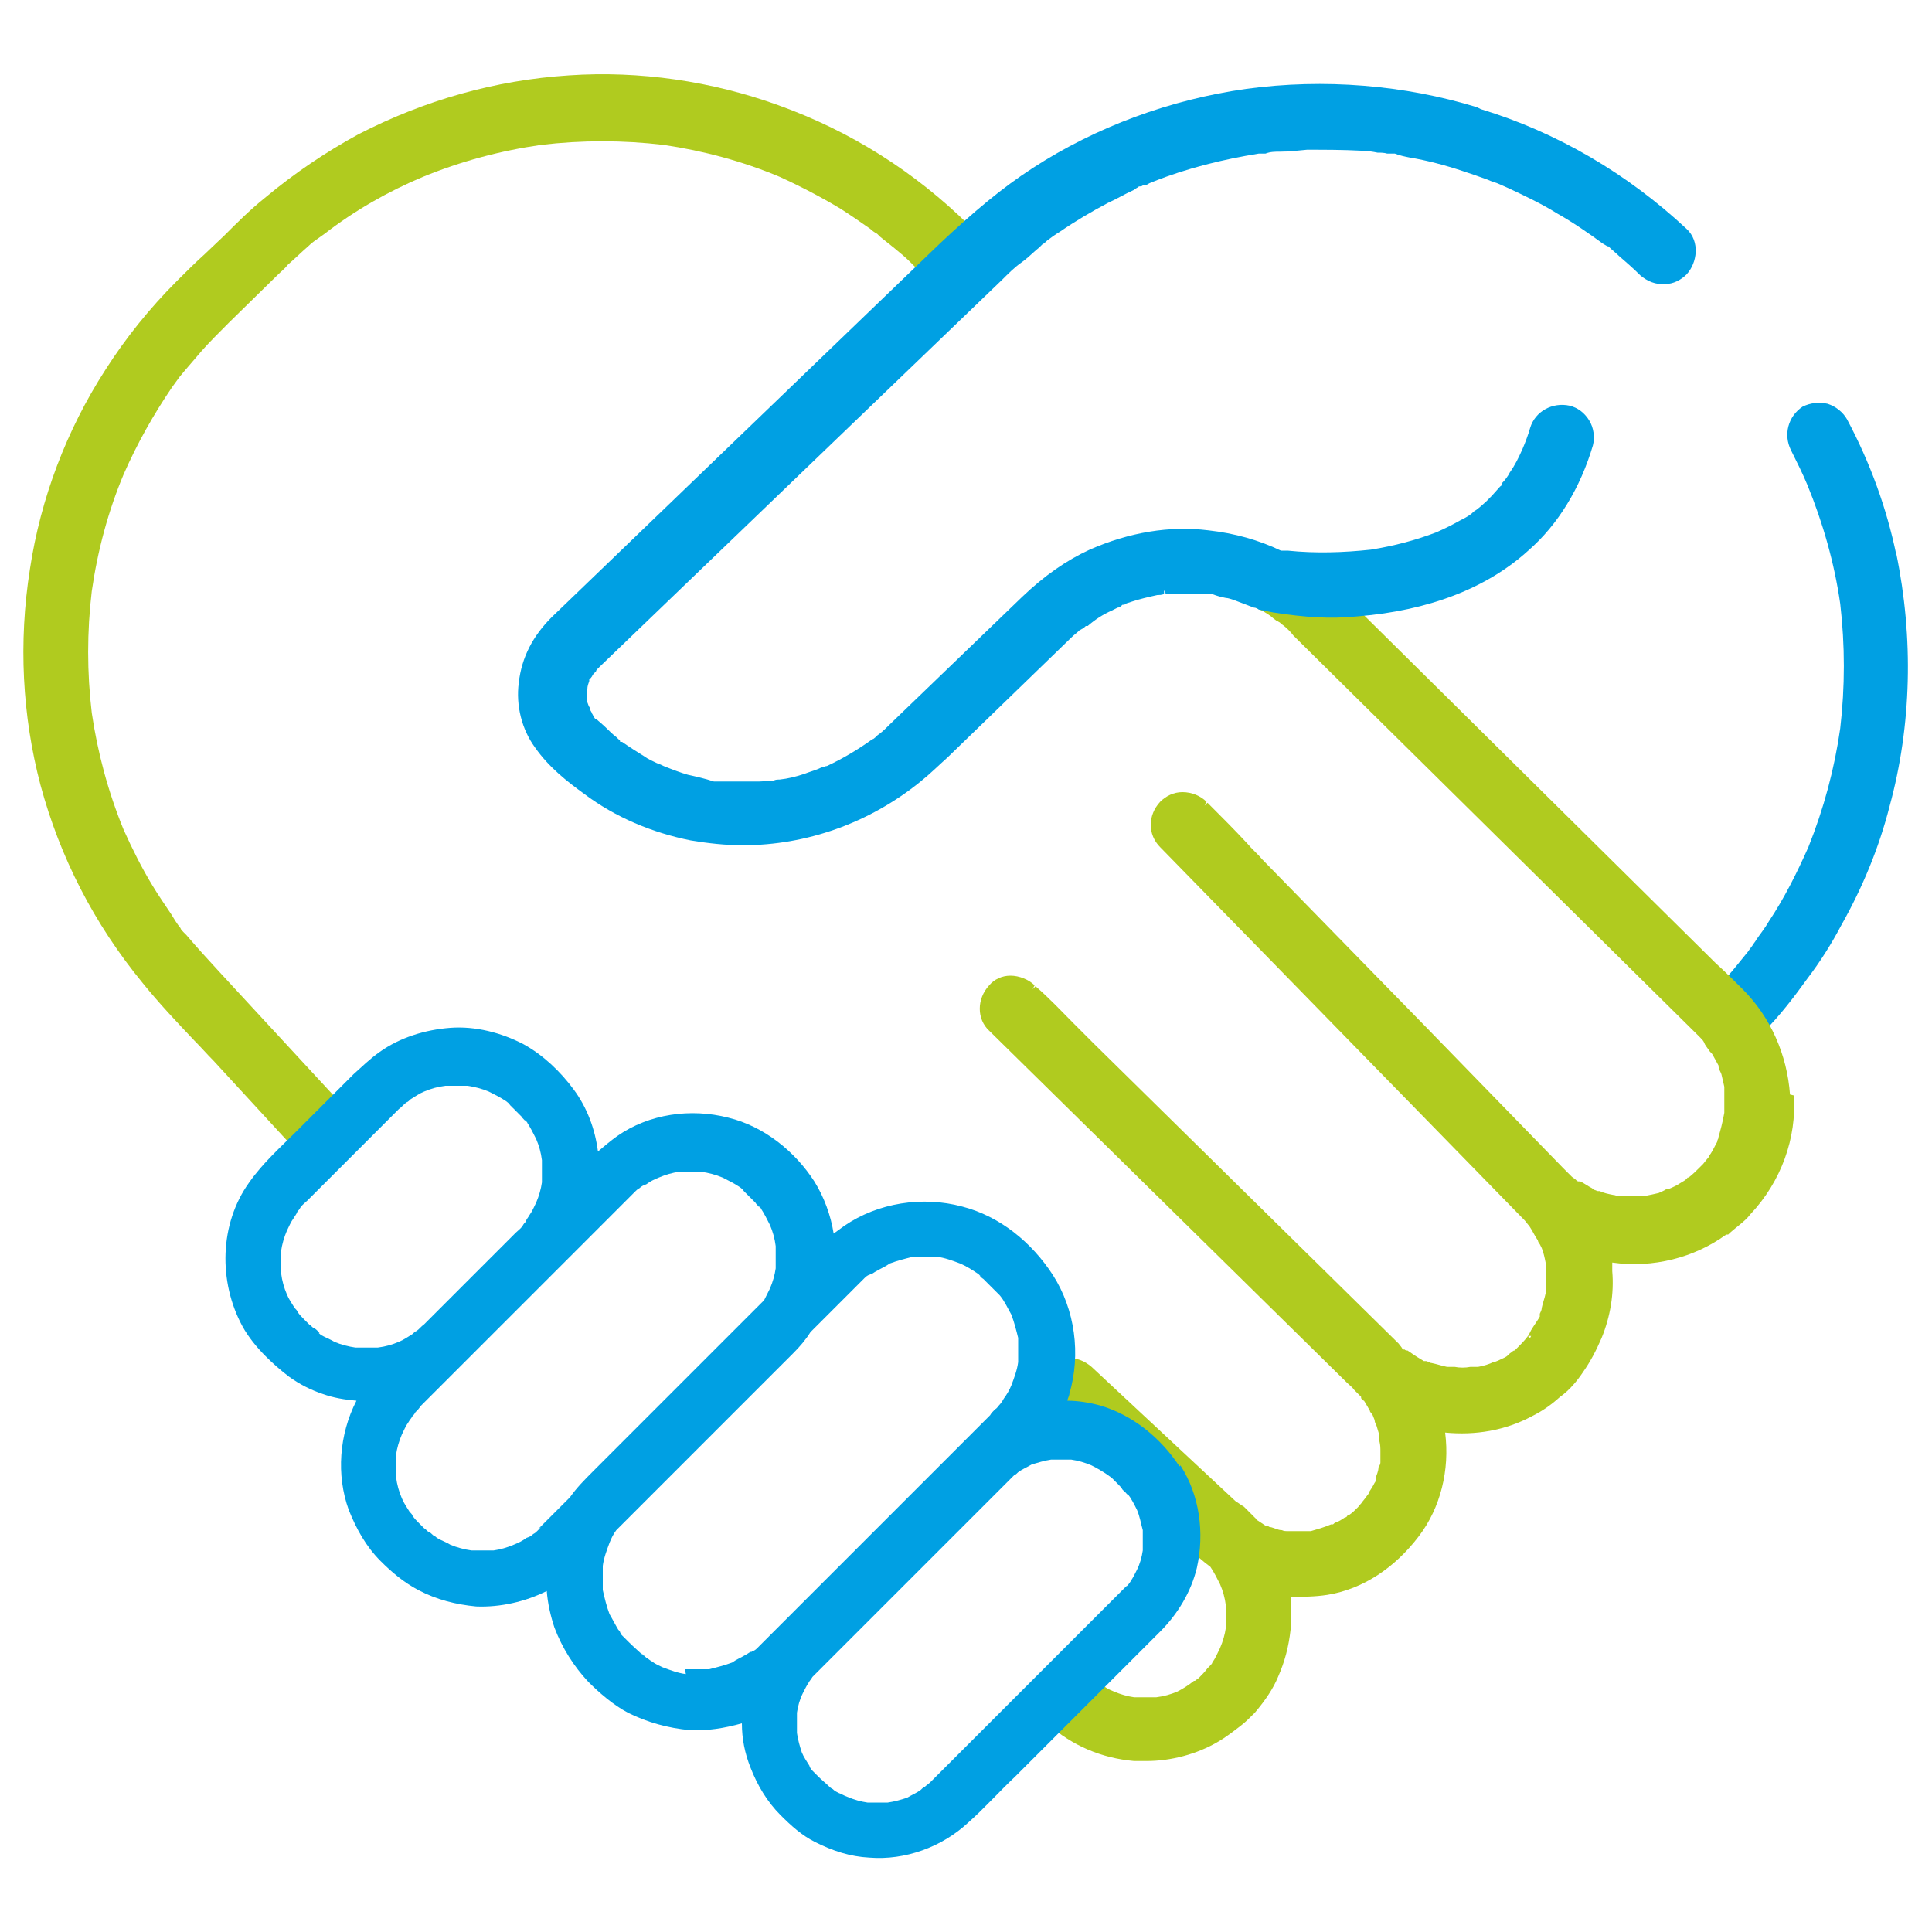
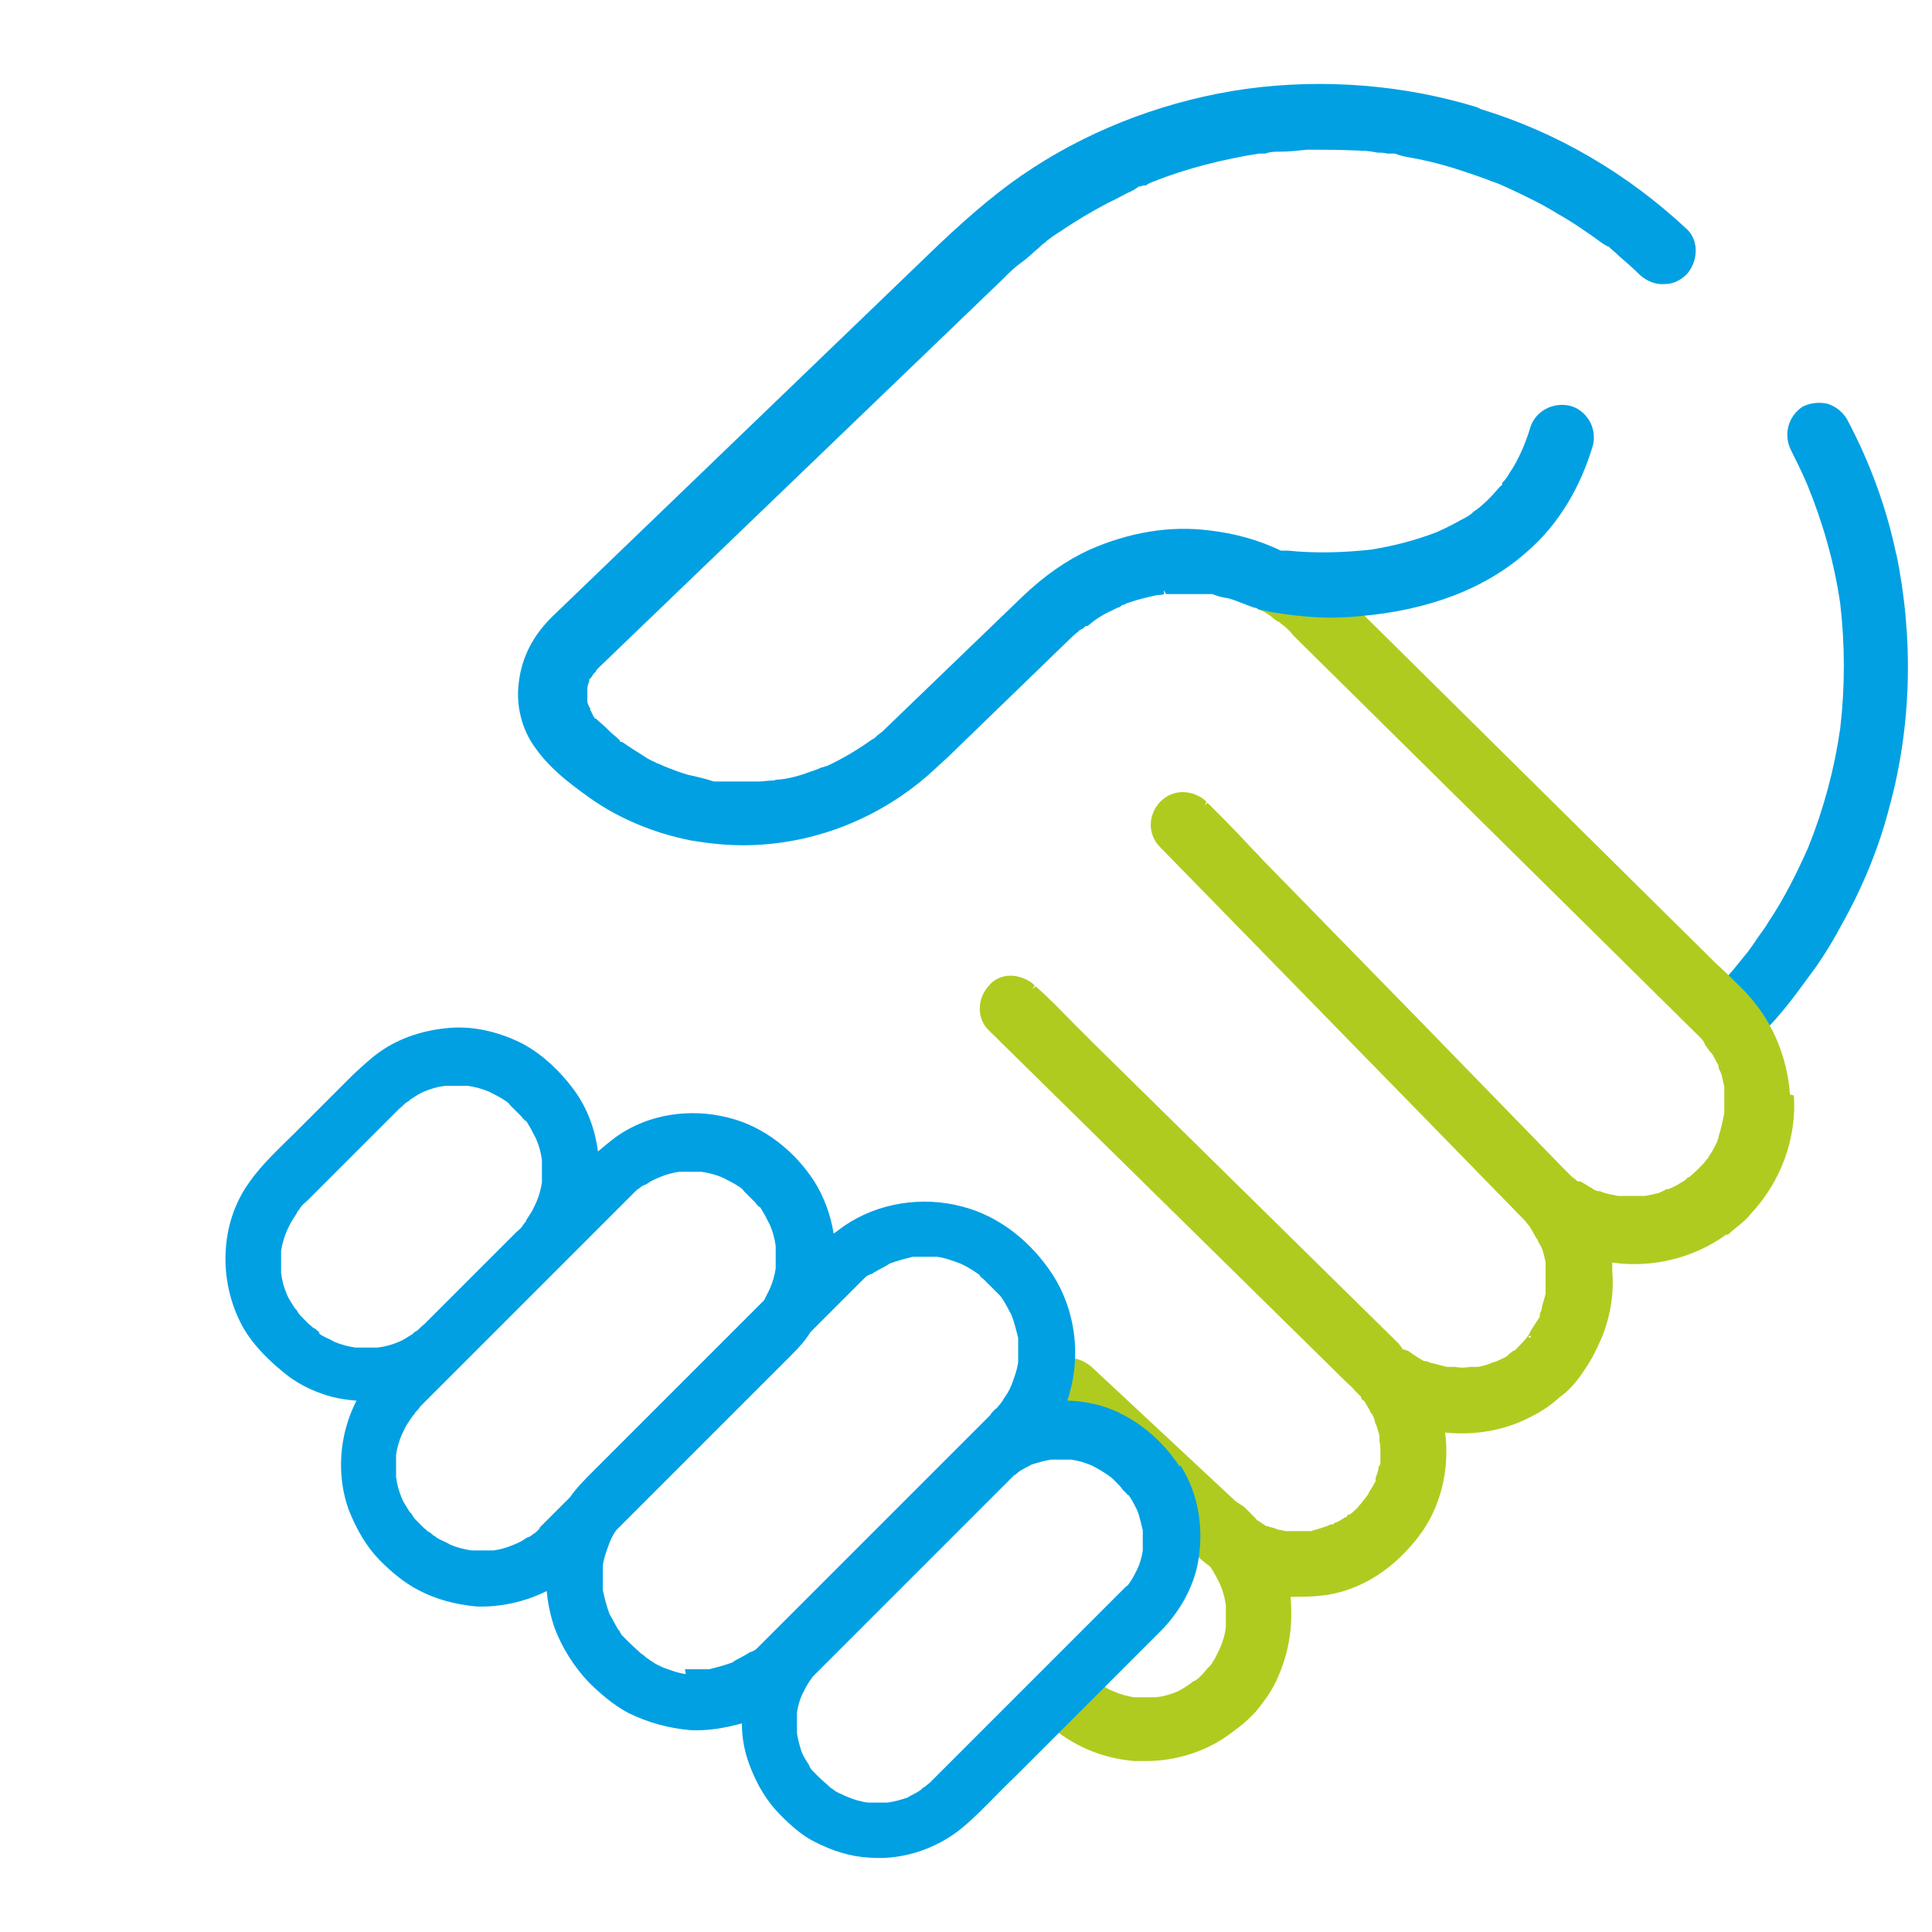
<svg xmlns="http://www.w3.org/2000/svg" id="Ebene_1" data-name="Ebene 1" version="1.1" viewBox="0 0 200 200">
  <defs>
    <style>
      .cls-1 {
        fill: #00a0e3;
      }

      .cls-1, .cls-2 {
        stroke-width: 0px;
      }

      .cls-2 {
        fill: #b0cb1f;
      }
    </style>
  </defs>
  <path class="cls-1" d="M196.3,57.4c-1-4.8-2.7-9.5-5.1-14-.4-.7-1.1-1.3-2-1.6-.9-.2-1.8-.1-2.6.3-1.5,1-2,2.9-1.2,4.5.6,1.2,1.2,2.4,1.7,3.6,1.6,3.9,2.8,8.1,3.4,12.3.5,4.3.5,8.6,0,12.9-.6,4.2-1.7,8.3-3.3,12.3-1.2,2.7-2.5,5.3-4.1,7.7-.4.7-.9,1.3-1.3,1.9-.1.2-.3.4-.4.6h0s-.3.4-.3.4c0,0-.2.3-.3.4-.9,1.1-1.9,2.4-3,3.5-.6.6-1,1.5-1,2.5,0,.9.4,1.7,1,2.3.7.6,1.5.9,2.4.9.9,0,1.7-.3,2.3-1,1.8-1.8,3.3-3.8,4.6-5.6,1.3-1.7,2.5-3.6,3.5-5.5,2.2-3.9,3.9-8,5-12.3,2.3-8.4,2.5-17.5.7-26.2Z" />
-   <path class="cls-2" d="M90.5,76.8c.2-.1.4-.4,0,0h0Z" />
  <path class="cls-2" d="M173.4,123.9c-.1,0-.3.1-.3.1,0,0,.2,0,.3-.1,0,0,0,0,0,0Z" />
  <g>
-     <path class="cls-2" d="M101.1,24.5l.9.4-1.7-1.6c-5.6-5.5-12.2-9.7-19.7-12.4-6.9-2.5-14.4-3.6-21.7-3.1-7.7.5-15,2.6-21.8,6.1-3.3,1.8-6.6,4-9.7,6.6-1.5,1.2-2.9,2.6-4.2,3.9l-2,1.9c-1,.9-1.9,1.8-2.9,2.8-2.8,2.8-5.3,5.9-7.4,9.2-4,6.2-6.7,13.3-7.8,20.6-1.2,7.6-.8,15.2,1.1,22.4,2,7.4,5.5,14.3,10.6,20.5,1.7,2.1,3.5,4,5.3,5.9.7.7,1.3,1.4,2,2.1l9.2,10c.6.6,1.4,1,2.4,1h0c.9,0,1.8-.4,2.4-1,1.3-1.4,1.3-3.3,0-4.7l-13.4-14.5c-1.1-1.2-2.3-2.5-3.4-3.8l-.3-.3h0s0,0,0,0c0,0,0,0,0,0-.1-.1-.3-.3-.3-.4-.4-.5-.7-1-1-1.5-.6-.9-1.3-1.9-1.9-2.9-1.1-1.8-2.1-3.8-3-5.8-1.6-3.9-2.7-8-3.3-12.1-.5-4.2-.5-8.4,0-12.6.6-4.2,1.7-8.3,3.3-12.1,1.4-3.2,3.1-6.2,5-9,.3-.4.5-.7.8-1.1l.5-.6c.6-.7,1.2-1.4,1.8-2.1.8-.9,1.8-1.9,2.8-2.9l5-4.9c.4-.4.8-.7,1.1-1.1.7-.6,1.4-1.3,2.1-1.9.3-.3.7-.6,1-.8l.7-.5c3.1-2.4,6.6-4.4,10.2-5.9,3.9-1.6,8-2.7,12.2-3.3,4.2-.5,8.5-.5,12.7,0,4.1.6,8.2,1.7,12,3.3,2.2,1,4.3,2.1,6.3,3.3,1.1.7,2.1,1.4,3.1,2.1.2.2.5.4.7.5l.3.3c.5.4,1,.8,1.5,1.2.6.5,1.1.9,1.6,1.4.1.1.3.3.4.4.8.8,1.8,1.7,3.1,1.7s1.8-.4,2.4-1.1c.6-.6.9-1.5.9-2.3,0-.4,0-.7-.2-1.1Z" />
    <path class="cls-2" d="M185.3,113.3c-.3-4.1-2-8-4.9-10.9-.9-.9-1.8-1.8-2.8-2.7l-37.4-37h-.2c-.5,0-1.1,0-1.6,0-2.7,0-5.5-.3-8.5-.8l-3-.6,2.7,1.4c.4.2.8.4,1.2.6.3.2.7.4,1,.7h0s.4.3.4.3c0,0,.1,0,.2.1.1,0,.2.2.4.3.4.3.8.7,1.1,1.1l41.8,41.3c.1.1.2.2.3.3.2.2.3.3.4.5h0c.1.3.3.5.5.8.1.2.3.3.4.5.2.4.4.7.6,1.1h0c0,.4.2.6.3.9.1.4.2.9.3,1.3v.4c0,.1,0,.3,0,.4,0,.4,0,.8,0,1.2,0,.2,0,.5,0,.7h0c-.2,1.1-.4,1.8-.6,2.5h0c0,0,0,.2-.1.3,0,.2-.1.3-.2.5-.2.4-.4.8-.7,1.2,0,.1-.1.2-.2.3l-.4.5s0,0-.1.1l-.2.2c-.4.4-.8.8-1.2,1.1h-.1c-.2.3-.5.4-.8.6-.3.2-.7.4-1.2.6h0s0,0,0,0h-.2c-.3.2-.6.3-.8.4-.4.1-.9.2-1.4.3h-.3c-.2,0-.4,0-.6,0-.5,0-1,0-1.5,0h-.4c-.2,0-.3-.1-.5-.1-.5-.1-1-.2-1.4-.4,0,0-.2,0-.2,0-.1,0-.2-.1-.3-.1h0c0,0-.2-.1-.3-.2-.4-.2-.8-.5-1.2-.7,0,0,0,0-.2,0,0,0-.1,0-.2-.1,0,0,0,0-.1-.1-.1-.1-.3-.2-.4-.3-.3-.3-.6-.6-.9-.9l-14.2-14.6-16.9-17.3c-.5-.6-1.1-1.1-1.6-1.7-1.3-1.4-2.7-2.8-4.1-4.2l-.3.3h0l.2-.4c-.6-.6-1.5-1-2.5-1-.9,0-1.7.4-2.3,1-1.3,1.4-1.3,3.4,0,4.7l29.5,30.2,8.2,8.4c.2.2.3.4.5.6h0c.4.6.6,1.1.9,1.5,0,.1.1.3.2.4l.2.4c.2.5.3,1,.4,1.5,0,0,0,.2,0,.3,0,.1,0,.2,0,.4h0c0,.6,0,1.2,0,1.7,0,.1,0,.3,0,.4v.4c-.1.5-.3,1-.4,1.5,0,.2-.1.4-.2.6v.3c-.3.5-.6.9-.9,1.4h0s-.2.4-.2.4c0,0-.2.3-.2.3-.3.4-.7.8-1.1,1.2l-.2.2c-.2,0-.3.2-.5.3,0,0-.1.1-.2.2-.2.2-.5.3-.7.4-.2.1-.4.2-.7.3h-.1c-.4.2-1,.4-1.6.5-.2,0-.3,0-.5,0h-.3c-.5.1-1.1.1-1.6,0-.2,0-.3,0-.5,0h-.3c-.5-.1-1.1-.3-1.6-.4-.2,0-.4-.2-.6-.2h-.2c-.5-.3-1-.6-1.4-.9l-.3-.2s0,0-.1,0c0,0-.1,0-.2-.1h-.2c-.1-.3-.3-.4-.4-.6l-31.6-31.1c-.7-.7-1.3-1.3-2-2-1.3-1.3-2.6-2.7-4-3.9l-.3.3.2-.4c-.6-.6-1.6-1-2.5-1-.9,0-1.7.4-2.2,1-1.3,1.4-1.3,3.5,0,4.7l37,36.4c.3.3.6.5.8.8.2.2.5.5.7.7,0,0,0,0,0,.1,0,.1.2.3.3.3.2.3.4.7.6,1,0,.2.2.3.3.5l.2.5c0,.2.1.4.2.6.1.3.2.7.3,1v.6c.1.4.1.7.1,1.1,0,.2,0,.4,0,.5v.6c0,.2-.1.3-.2.5,0,.4-.2.8-.3,1.1,0,0,0,.1,0,.2,0,.1,0,.2-.1.3-.2.4-.4.7-.6,1,0,.2-.2.3-.3.5l-.4.5c-.1.2-.3.3-.4.5-.3.3-.6.6-.9.8h-.2c0,.2-.2.3-.3.3-.3.2-.6.4-.9.5-.1,0-.2.1-.3.2h-.2c-.7.3-1.4.5-2.1.7,0,0-.2,0-.2,0h-.2c-.4,0-.7,0-1.1,0-.3,0-.6,0-.8,0h-.1c-.2,0-.4,0-.6-.1-.4,0-.7-.2-1.1-.3,0,0-.2,0-.3-.1h-.2c-.3-.2-.6-.4-.9-.6,0,0-.1,0-.2-.2-.4-.4-.8-.8-1.2-1.2-.3-.2-.6-.4-.9-.6l-14.9-13.9c-.7-.6-1.6-1-2.6-.9-.8,0-1.6.4-2.2,1-1.3,1.4-1.3,3.5,0,4.7l14.8,13.9c.8.8,1.5,1.4,2.3,2h0c.4.6.7,1.2,1,1.8.3.7.5,1.4.6,2.2,0,.8,0,1.5,0,2.3-.1.7-.3,1.4-.6,2.1-.3.6-.5,1.1-.8,1.5,0,.1-.2.3-.3.4,0,0-.1.1-.2.2h0c-.3.4-.6.7-.9,1-.1.1-.3.2-.4.3h-.1c-.5.4-1.1.8-1.7,1.1-.7.3-1.4.5-2.2.6-.8,0-1.5,0-2.3,0-.7-.1-1.4-.3-2.1-.6-.5-.2-.9-.4-1.2-.7-.2-.1-.4-.3-.7-.5l-.3-.2c-.7-.6-1.5-1-2.3-1s-1.8.4-2.4,1c-.6.7-1,1.7-.9,2.7,0,.8.4,1.6,1,2.1,2.5,2.2,5.5,3.5,8.9,3.8.4,0,.9,0,1.3,0,2.5,0,5.2-.7,7.4-2,.7-.4,1.5-1,2.4-1.7.4-.3.9-.8,1.4-1.3,1.1-1.3,1.9-2.5,2.4-3.7.7-1.6,1.1-3.1,1.3-4.9.1-1.1.1-2.2,0-3.4,1.3,0,2.5,0,3.8-.2,3.7-.6,7-2.8,9.5-6.1,2.2-2.9,3.2-6.8,2.7-10.7,3.1.3,6.2-.2,9-1.7,1-.5,1.9-1.1,2.9-2,1-.7,1.8-1.7,2.4-2.6h0c.7-1,1.3-2.1,1.9-3.5.9-2.2,1.3-4.6,1.1-6.9,0-.3,0-.6,0-.9,4.2.6,8.5-.5,11.8-2.9h.2c.7-.7,1.7-1.3,2.3-2.1,3.2-3.4,4.8-7.9,4.5-12.3ZM162.8,122.3h0c0-.1,0-.1,0-.1h0c0,.1,0,.1,0,.1h0s0,0,0,0h0ZM158.4,138.5s0,0,0,0c0,0-.2-.1-.2-.2h.3ZM154.5,141.4h0s0,0,0,0Z" />
  </g>
  <path class="cls-1" d="M152.9,11.1c-7.5-2.3-15.8-3-23.9-1.9-7.8,1.1-15.5,3.9-22.1,8.2-3.1,2-6.1,4.5-9.7,7.9l-40.1,38.6c-1.9,1.9-3.1,4.1-3.4,6.8-.3,2.3.3,4.8,1.7,6.7,1.4,2,3.3,3.5,5.1,4.8,3.2,2.4,7,4,11,4.8,1.8.3,3.6.5,5.4.5,6.6,0,13.1-2.3,18.4-6.6,1-.8,1.9-1.7,2.8-2.5l12.8-12.4c.3-.3.6-.5.9-.8,0,0,.1,0,.2-.1.1,0,.3-.2.4-.3h.2c.8-.7,1.6-1.2,2.5-1.6.2-.1.4-.2.6-.3.2,0,.4-.2.5-.3h.2c.2-.2.5-.2.7-.3.9-.3,1.8-.5,2.7-.7.2,0,.4,0,.7-.1v-.4q0,0,0,0l.2.4c.4,0,.9,0,1.3,0,.9,0,1.9,0,2.8,0h.7c.5.2.9.3,1.4.4.4,0,1.3.4,2.9,1h0c.2,0,.4.1.5.2l1.5.3c3.3.5,5.8.7,8.8.4,7.3-.6,13.3-2.9,17.6-6.8,3.1-2.7,5.4-6.5,6.7-10.9.2-.8.1-1.8-.4-2.6-.5-.8-1.2-1.3-2-1.5-1.8-.4-3.6.6-4.1,2.3-.2.7-.5,1.5-.8,2.2-.4.9-.8,1.7-1.3,2.4-.2.4-.5.8-.8,1.1v.2c-.3.2-.4.4-.6.6-.6.7-1.3,1.4-2.1,2-.2.1-.3.2-.5.4-.4.3-.8.5-1.2.7-.7.4-1.5.8-2.4,1.2-2.1.8-4.3,1.4-6.8,1.8-2.8.3-5.7.4-8.6.1-.2,0-.4,0-.7,0h0c-2.3-1.1-4.8-1.8-7.5-2.1-4-.5-8.2.2-12.3,2-2.4,1.1-4.7,2.7-7,4.9l-13.7,13.2c-.3.3-.7.7-1.1,1-.2.1-.3.3-.6.5,0,0-.1,0-.2.1h0c-1.4,1-2.9,1.9-4.6,2.7,0,0-.2,0-.3.1h0c-.2,0-.4.1-.6.2-.5.2-.9.3-1.4.5-.9.3-1.7.5-2.6.6-.2,0-.4,0-.6.1h-.2c-.4,0-.9.1-1.3.1-.9,0-1.8,0-2.7,0-.4,0-.8,0-1.2,0h-.8c-.9-.3-1.8-.5-2.7-.7-.7-.2-1.5-.5-2.5-.9h0c-.2-.1-.4-.2-.7-.3-.4-.2-.9-.4-1.3-.7-.8-.5-1.6-1-2.3-1.5h-.2c0-.2-.1-.2-.2-.3h0s0,0,0,0l-.2-.2c-.4-.3-.8-.7-1.1-1-.3-.3-.7-.6-1-.9,0,0,0,0-.1,0l-.2-.3c0,0,0-.1-.1-.2,0-.1-.1-.2-.2-.4v-.2c-.2-.2-.2-.4-.3-.6v-.2c0-.4,0-.8,0-1.1h0c0-.4.1-.6.2-.9v-.2c.2-.1.2-.2.3-.3,0-.1.2-.3.2-.3,0,0,.1-.1.2-.2,0,0,0-.1.1-.2,0,0,.2-.2.3-.3l41.6-40c.7-.7,1.3-1.3,2-1.8l.4-.3c.5-.4,1-.9,1.5-1.3,0,0,0,0,0,0,0,0,0,0,0,0,0,0,0,0,.1-.1l.2-.2c.2-.1.4-.3.5-.4.4-.3.8-.6,1.3-.9,1.6-1.1,3.3-2.1,5-3,.9-.4,1.7-.9,2.6-1.3,0,0,.2-.1.3-.2,0,0,.2-.1.3-.2.1,0,.3,0,.4-.1h.3c.3-.2.5-.3.8-.4,3.5-1.4,7.2-2.3,10.9-2.9h.7c.5-.2,1-.2,1.5-.2.9,0,1.8-.1,2.8-.2,1.9,0,3.7,0,5.6.1.6,0,1.2.1,1.7.2.3,0,.7,0,1,.1h.8c.5.2,1,.3,1.5.4,1.8.3,3.7.8,5.5,1.4.9.3,1.8.6,2.6.9.4.2.9.3,1.3.5l.9.4c1.7.8,3.4,1.6,5,2.6,1.6.9,3.2,2,4.7,3.1l.5.3h0s0,0,.1,0h0c.4.4.8.7,1.1,1,.7.6,1.5,1.3,2.2,2,.7.6,1.6,1,2.6.9.8,0,1.6-.4,2.2-1,1.1-1.2,1.4-3.4,0-4.7-6.1-5.7-13.4-10-21.3-12.4Z" />
  <g>
    <path class="cls-1" d="M101.3,132.1s0,0,0,0c0,0,0,0,0,0,0,0,0,0,.1,0,0,0,0,0,0,0Z" />
-     <path class="cls-1" d="M78.9,124.7s0,0,0,0c0,0,0,0,0,0,0,0,0,0,0,.1,0,0,0,0,0,0Z" />
    <path class="cls-1" d="M54.5,115.9s0,0,0,0c0,0,0,0,0,0,0,0,0,0,0,.1,0,0,0,0,0,0Z" />
    <path class="cls-1" d="M116.8,154.4s0,0,0,0c0,0,0,0-.1-.1,0,0,0,0,.1.2,0,0,0,0,0,0Z" />
    <path class="cls-1" d="M122.1,151.8c-1.9-2.9-4.8-5.3-8.2-6.3-1.1-.3-2.3-.5-3.4-.5,0-.2.2-.5.2-.7,1.2-4.1.6-8.7-1.7-12.3-2.2-3.4-5.5-6.1-9.4-7.1-4.1-1.1-8.7-.4-12.2,2-.4.3-.7.5-1.1.8-.3-1.9-1-3.8-2-5.4-2-3.1-5.2-5.7-8.9-6.6-3.9-1-8.2-.4-11.5,1.9-.7.5-1.4,1.1-2,1.6-.3-2.3-1.1-4.5-2.5-6.4-1.4-1.9-3.2-3.6-5.2-4.7-2.3-1.2-5-1.9-7.6-1.7-2.6.2-5.2,1-7.3,2.5-1,.7-1.8,1.5-2.7,2.3-2,2-3.9,3.9-5.9,5.9-1.7,1.7-3.5,3.3-4.9,5.3-3.1,4.3-3.2,10.3-.7,14.9.6,1.1,1.5,2.2,2.4,3.1.8.8,1.5,1.4,2.4,2.1,1.1.8,2.3,1.4,3.5,1.8,1.1.4,2.3.6,3.5.7-1.8,3.5-2.1,7.7-.8,11.3.8,2,1.8,3.8,3.3,5.3,1.2,1.2,2.4,2.2,3.9,3,1.9,1,3.9,1.5,6,1.7,2.5.1,5.1-.5,7.3-1.6.1,1.3.4,2.6.8,3.8.8,2.1,2,4,3.5,5.6,1.2,1.2,2.6,2.4,4.1,3.2,2,1,4.2,1.6,6.4,1.8,1.8.1,3.6-.2,5.4-.7,0,1.6.3,3.1.9,4.6.7,1.8,1.7,3.5,3.1,4.9,1.1,1.1,2.2,2.1,3.6,2.8,1.8.9,3.6,1.5,5.6,1.6,3.7.3,7.5-1.1,10.2-3.6,1.7-1.5,3.2-3.2,4.9-4.8,3-3,6-6,9-9,2-2,4-4,6-6,1.8-1.8,3.2-4.1,3.8-6.6.8-3.6.3-7.5-1.7-10.6ZM90,132c0,0-.3.3-.3.3,0,0,.2-.2.3-.3ZM64.3,169.3c0,.1.1.2,0,0,0,0,0,0,0,0ZM33.1,137.9c-.1,0-.2-.1-.3-.2,0,0,0,0,0,0,0,0-.2-.2-.3-.2-.2-.1-.3-.3-.5-.4-.2-.2-.3-.3-.5-.5-.3-.3-.5-.5-.7-.8,0-.1-.2-.3-.3-.4-.3-.5-.6-.9-.8-1.4-.3-.7-.5-1.4-.6-2.2,0-.8,0-1.5,0-2.3.1-.7.3-1.4.6-2.1.2-.4.4-.9.7-1.3.1-.2.3-.4.4-.7.1-.1.2-.2.3-.4.2-.3.5-.5.7-.7.9-.9,1.7-1.7,2.6-2.6,2.1-2.1,4.3-4.3,6.4-6.4.2-.2.4-.4.5-.5.3-.2.5-.5.8-.7,0,0,0,0,0,0,.1,0,.3-.2.4-.3.5-.3.9-.6,1.4-.8.7-.3,1.4-.5,2.2-.6.8,0,1.5,0,2.3,0,.7.1,1.5.3,2.2.6.6.3,1.2.6,1.8,1,0,0,0,0,0,0,.1.1.3.2.4.4.2.2.4.4.6.6s.4.4.6.6c.1.2.3.3.4.5,0,0,0-.1-.1-.2,0,0,.1.1.2.2,0,0,0,0,0,0,.1.1.2.3,0,0,.4.6.7,1.2,1,1.8.3.7.5,1.4.6,2.2,0,.8,0,1.5,0,2.3-.1.7-.3,1.4-.6,2.1-.2.4-.4.9-.7,1.3-.1.2-.3.4-.4.7-.1.1-.2.2-.3.4-.2.3-.5.5-.7.7-.9.9-1.7,1.7-2.6,2.6-2.1,2.1-4.3,4.3-6.4,6.4-.2.2-.4.4-.5.5-.3.2-.5.5-.8.7,0,0,0,0,0,0-.1,0-.3.2-.4.3-.5.3-.9.6-1.4.8-.7.3-1.4.5-2.2.6-.8,0-1.5,0-2.3,0-.7-.1-1.5-.3-2.2-.6-.3-.2-.6-.3-1-.5-.2-.1-.4-.2-.6-.4ZM56,158.1c-.1.1-.3.3-.4.4-.1.1-.2.2-.4.3-.2.2-.4.3-.7.4-.4.3-.8.5-1.3.7-.7.3-1.4.5-2.1.6-.8,0-1.5,0-2.3,0-.7-.1-1.5-.3-2.2-.6-.3-.2-.6-.3-1-.5-.2-.1-.4-.2-.6-.4-.1,0-.2-.1-.3-.2,0,0,0,0,0,0,0,0-.2-.2-.3-.2-.2-.1-.3-.3-.5-.4-.2-.2-.3-.3-.5-.5-.3-.3-.5-.5-.7-.8,0-.1-.2-.3-.3-.4-.3-.5-.6-.9-.8-1.4-.3-.7-.5-1.4-.6-2.2,0-.8,0-1.5,0-2.3.1-.7.3-1.4.6-2.1.2-.4.4-.9.7-1.3.1-.2.3-.4.4-.6.1-.1.2-.2.3-.4.2-.2.4-.4.5-.6l1.3-1.3c1.9-1.9,3.8-3.8,5.6-5.6,2.4-2.4,4.8-4.8,7.2-7.2s4-4,5.9-5.9c.5-.5,1.1-1.1,1.6-1.6.1-.1.2-.2.3-.3.1-.1.3-.3.4-.4.1-.1.2-.2.4-.3.2-.2.4-.3.7-.4.4-.3.8-.5,1.3-.7.7-.3,1.4-.5,2.1-.6.8,0,1.5,0,2.3,0,.7.1,1.5.3,2.2.6.6.3,1.2.6,1.8,1,0,0,0,0,0,0,.1.1.3.2.4.4.2.2.4.4.6.6s.4.4.6.6c.1.2.3.3.4.5,0,0,0-.1-.1-.2,0,0,.1.1.2.2,0,0,0,0,0,0,.1.1.2.3,0,0,.4.6.7,1.2,1,1.8.3.7.5,1.4.6,2.2,0,.8,0,1.5,0,2.3-.1.7-.3,1.4-.6,2.1-.2.4-.4.8-.6,1.2-3.2,3.2-6.4,6.4-9.5,9.5-2.7,2.7-5.5,5.5-8.2,8.2-.9.9-1.7,1.7-2.4,2.7l-1.4,1.4c-.5.5-1.1,1.1-1.6,1.6-.1.1-.2.2-.3.3ZM71,173.3c-.8-.1-1.6-.4-2.4-.7-.4-.2-.7-.3-1.1-.6-.2-.1-.4-.3-.6-.4-.2-.2-.9-.8-.2-.1-.5-.5-1.1-1-1.6-1.5-.3-.3-.5-.5-.8-.8,0,0,0-.1-.1-.2,0-.1-.1-.2-.2-.3-.3-.5-.6-1.1-.9-1.6-.3-.8-.5-1.6-.7-2.5,0-.8,0-1.7,0-2.5.1-.8.4-1.6.7-2.4.2-.5.4-.9.7-1.3.5-.5,1-1,1.5-1.5,3.3-3.3,6.6-6.6,10-10s4.5-4.5,6.8-6.8c.7-.7,1.3-1.4,1.8-2.2,1-1,2-2,3-3s1.2-1.2,1.8-1.8.2-.2.4-.4c.1-.1.3-.3.4-.4.1-.1.2-.2.4-.3,0,0,.1,0,.2-.1,0,0,.1,0,.1,0,.2-.1.3-.2.5-.3.5-.3,1-.5,1.4-.8.8-.3,1.6-.5,2.4-.7.8,0,1.7,0,2.5,0,.8.1,1.6.4,2.4.7.7.3,1.3.7,1.9,1.1-.2-.2,0,0,0,0h0c0,0,.1.1.2.2,0,0-.1,0-.2-.1.2.1.3.3.5.4.2.2.4.4.6.6s.4.4.6.6c.2.2.3.3.5.5,0,0,0,0,0,0,.5.6.8,1.3,1.2,2,.3.8.5,1.6.7,2.4,0,.8,0,1.7,0,2.5-.1.8-.4,1.6-.7,2.4-.2.5-.5,1-.8,1.4-.1.2-.3.5-.5.7,0,0,0,0,0,0-.1.1-.2.3-.4.4-.2.2-.4.4-.5.6-.5.5-1,1-1.4,1.4l-.3.3c-.4.4-.8.8-1.2,1.2-.9.9-1.9,1.9-2.8,2.8-2.9,2.9-5.9,5.9-8.8,8.8-2.2,2.2-4.5,4.5-6.7,6.7-.3.3-.7.7-1,1-.4.4-.7.7-1.1,1.1s-.2.2-.4.4c-.1.1-.3.3-.4.4-.1.1-.2.2-.4.3,0,0-.1,0-.2.1,0,0-.1,0-.1,0-.2.1-.3.2-.5.3-.5.3-1,.5-1.4.8-.8.3-1.6.5-2.4.7-.8,0-1.7,0-2.5,0ZM77.8,171.6c0,0,.3-.3.3-.3,0,0-.2.2-.3.3ZM116.8,164c0,0-.1.2-.2.2-.2.2-.4.4-.6.6-.4.4-.8.8-1.2,1.2-1.7,1.7-3.3,3.3-5,5-3.9,3.9-7.7,7.7-11.6,11.6-.5.5-1,1-1.5,1.5s-.3.3-.4.4c-.2.2-.4.3-.6.5-.1,0-.3.2-.4.3-.4.3-.9.5-1.4.8-.6.2-1.3.4-2,.5-.7,0-1.4,0-2.1,0-.7-.1-1.4-.3-2.1-.6-.3-.1-.6-.3-.9-.4-.2-.1-.4-.2-.6-.4,0,0-.2-.1-.3-.2-.4-.4-.8-.7-1.2-1.1-.2-.2-.5-.5-.7-.7,0,0,0,0,0,0,0-.1-.2-.2-.2-.4-.3-.5-.6-.9-.8-1.4-.2-.6-.4-1.3-.5-2,0-.7,0-1.4,0-2.1.1-.7.3-1.4.6-2,.2-.4.4-.8.6-1.1.1-.2.3-.4.4-.6,0,0,0,0,0,0,1.4-1.4,2.8-2.8,4.2-4.2,3.6-3.6,7.2-7.2,10.7-10.7,2-2,3.9-3.9,5.9-5.9,0,0,0,0,.1-.1.1,0,.3-.2.4-.3.4-.3.9-.5,1.4-.8.7-.2,1.3-.4,2-.5.7,0,1.4,0,2.1,0,.7.1,1.4.3,2.1.6.6.3,1.1.6,1.7,1,0,0,0,0,0,0,.1.1.3.2.4.3.2.2.4.4.6.6s.4.4.5.6c0,0,.2.2.3.3-.1-.2,0,0,.1.1,0,0,0,0,0,0,0,0,.1.1.2.2,0,0,0-.1-.1-.2.4.5.7,1.1,1,1.7.3.7.4,1.4.6,2.1,0,.7,0,1.4,0,2.1-.1.7-.3,1.4-.6,2-.2.4-.4.8-.6,1.1-.1.2-.3.4-.4.6Z" />
  </g>
</svg>